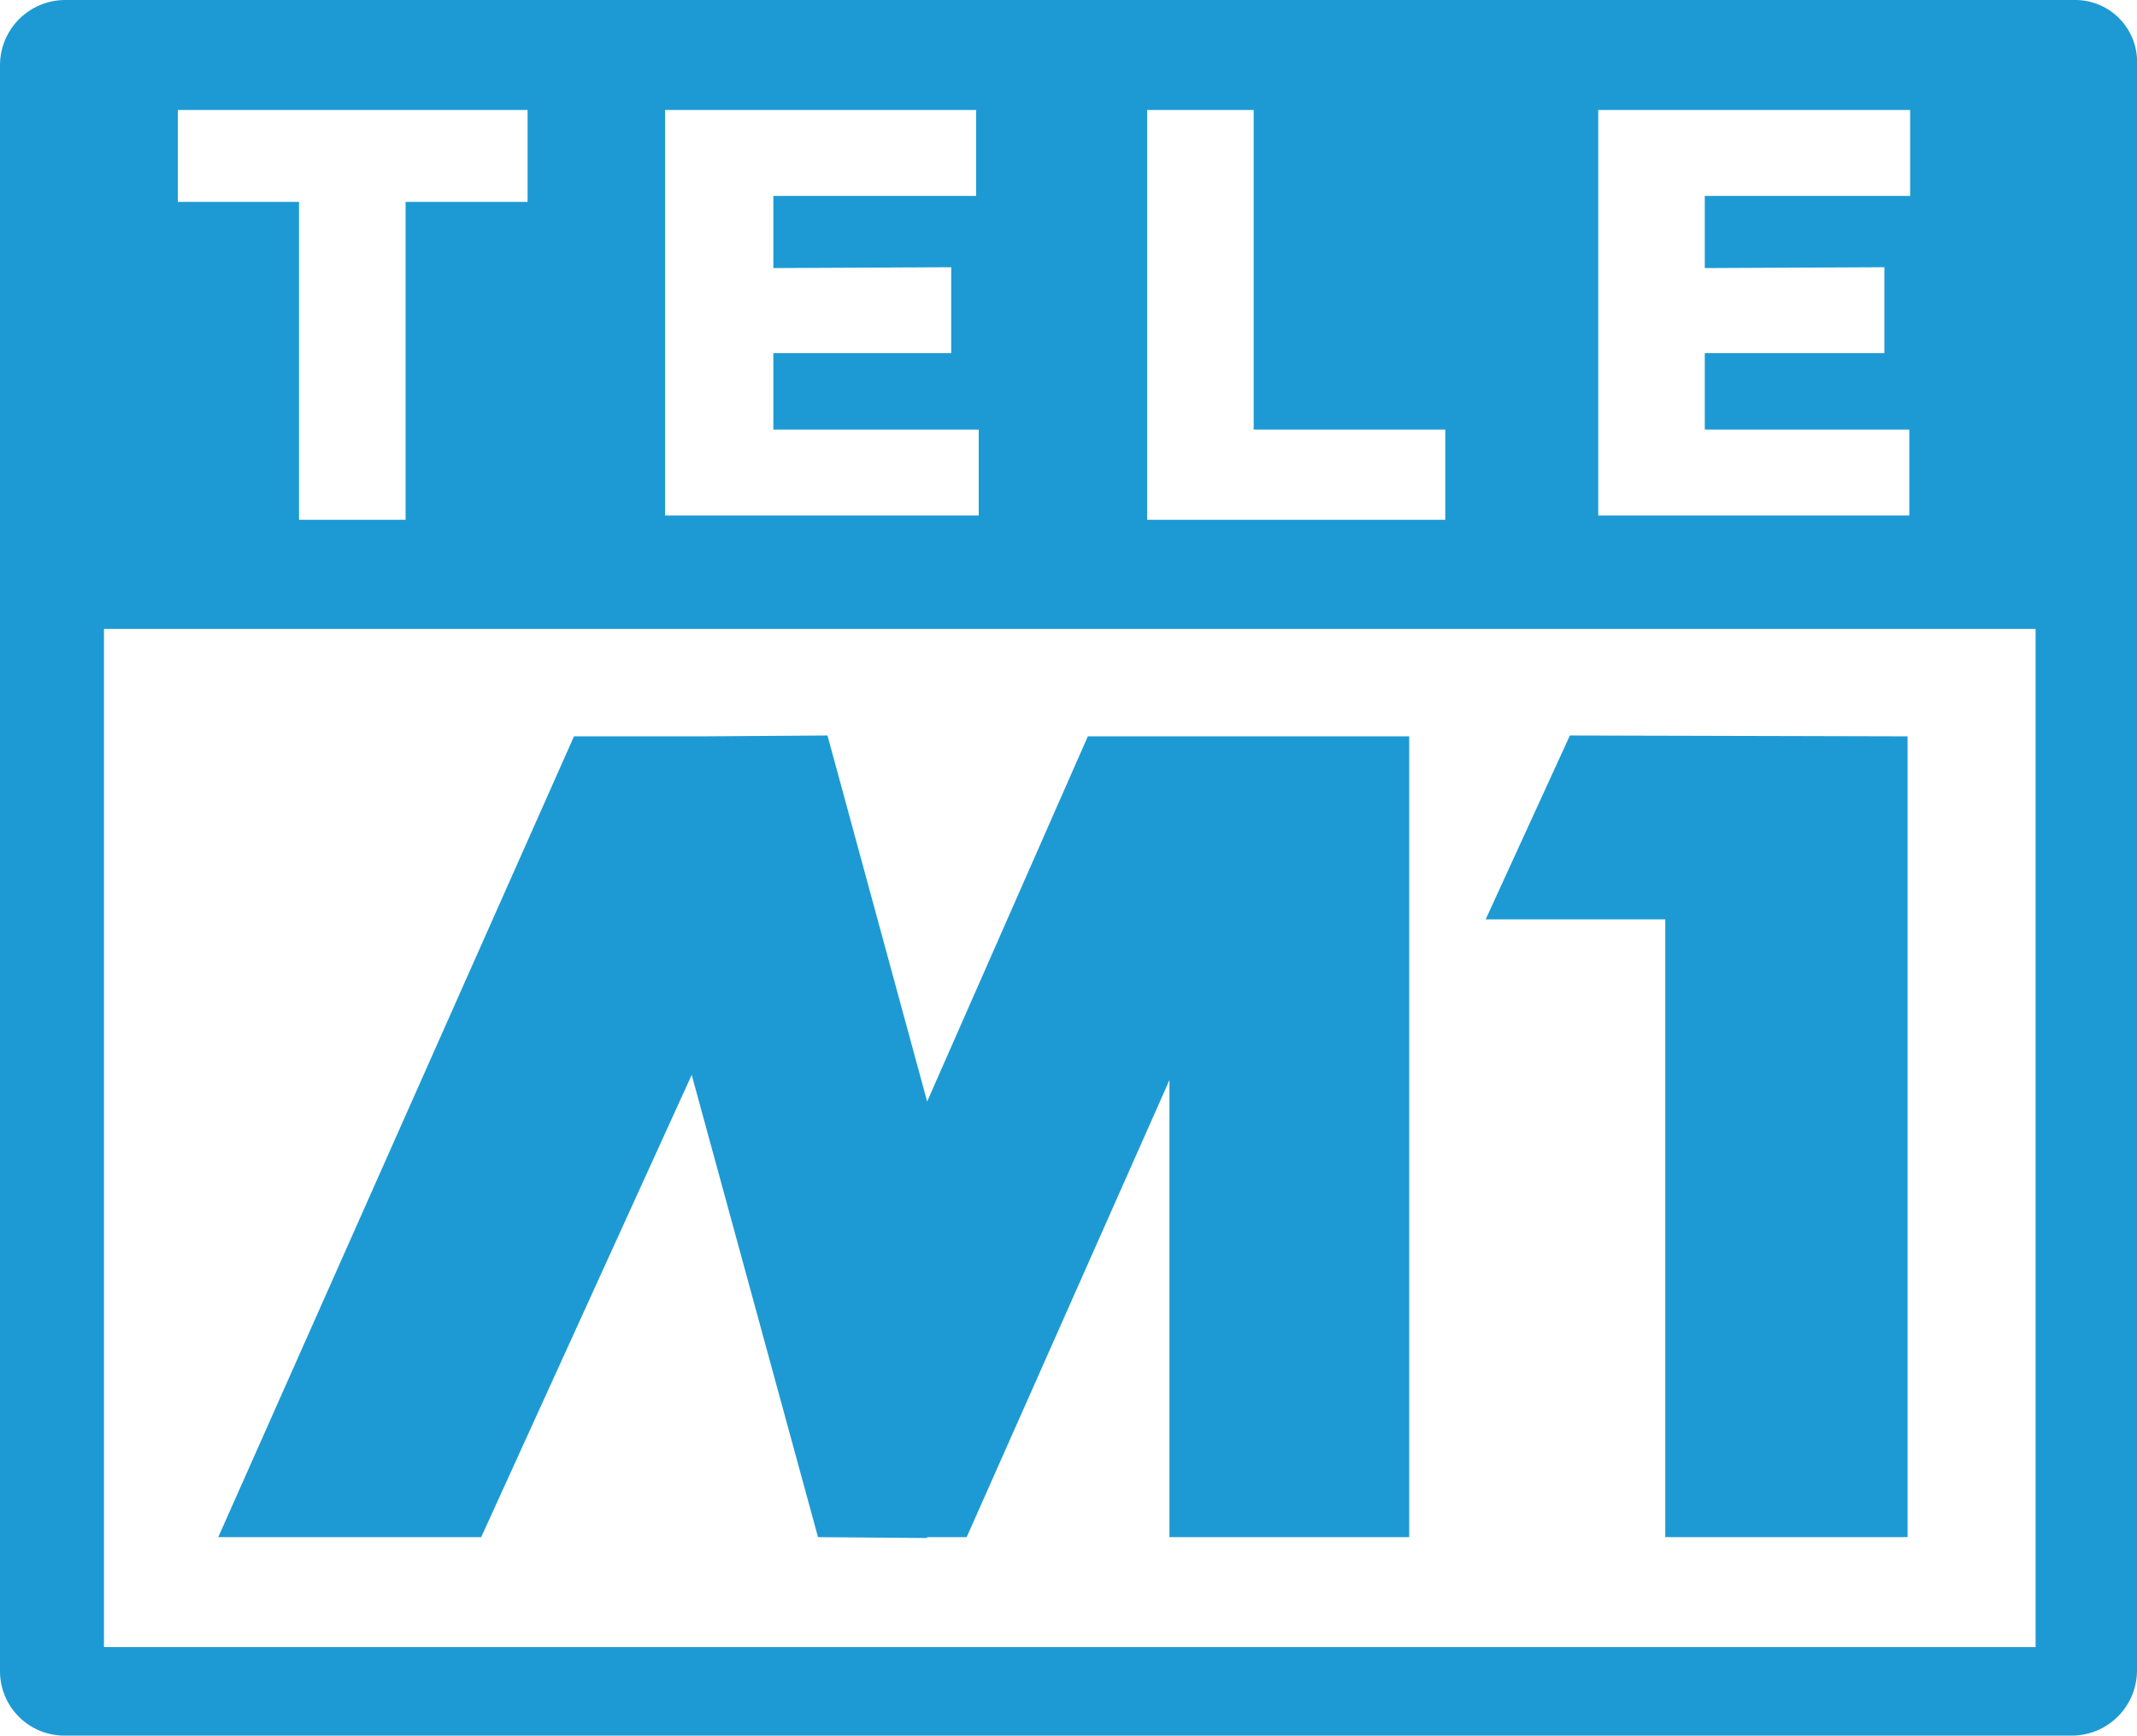
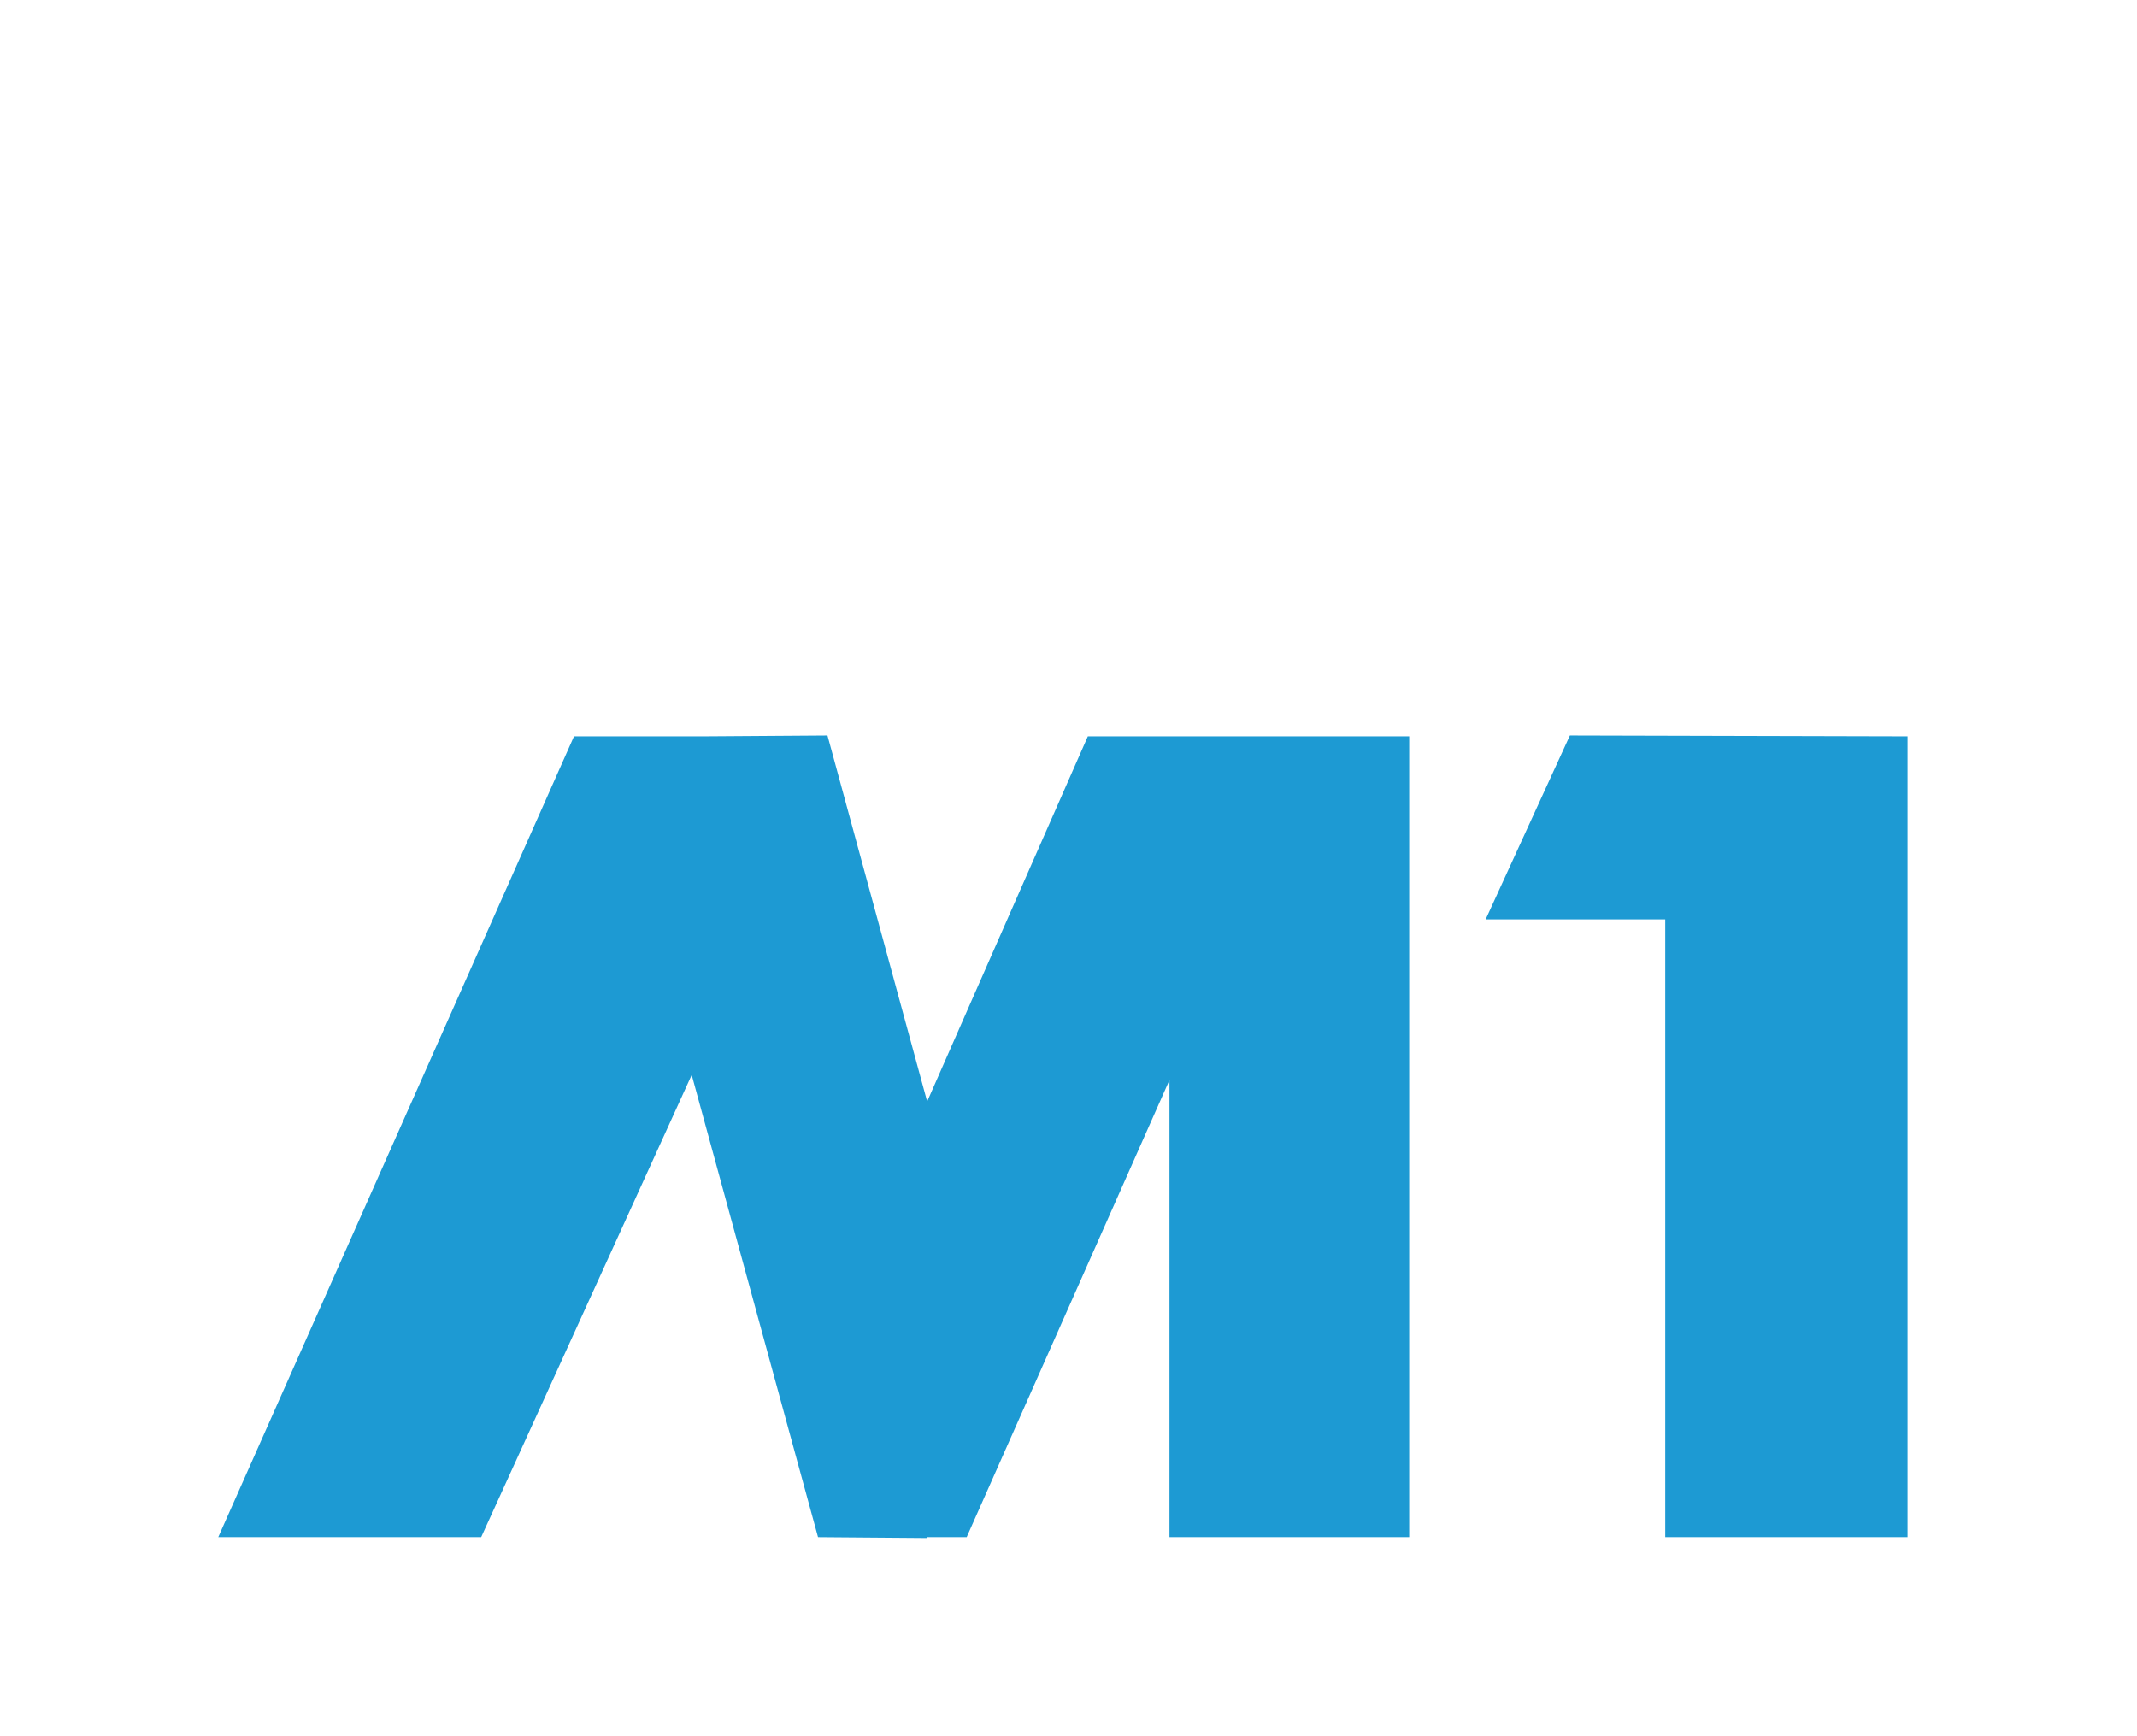
<svg xmlns="http://www.w3.org/2000/svg" viewBox="0 0 24.87 20.2">
  <defs>
    <style>.cls-1{fill:#1d9ad3}</style>
  </defs>
  <g id="Ebene_2" data-name="Ebene 2">
    <g id="_2019" data-name="2019">
-       <path class="cls-1" d="M24.14 0H.76A.76.76 0 000 .76v18.69a.75.75 0 00.75.75h23.37a.76.76 0 00.75-.75V.76a.72.72 0 00-.73-.76zm-2.21 3.11v1h-2.09V5h2.38v1H18.6V1.28h3.63v1h-2.39v.84zM16.82 5v1.05h-3.47V1.28h1.24V5zm-5.75-1.89v1H9V5h2.39v1H7.74V1.28h3.62v1H9v.84zm-9-.76V1.28h4.07v1.07H4.72v3.7H3.48v-3.7zm21.62 16.82H1.21V7.32h22.48z" />
      <path class="cls-1" d="M8.05 12.51l1.47 5.38 1.27.01v-.01h.46l2.36-5.32v5.32h2.79V8.57h-3.74l-1.87 4.25-1.16-4.26-1.44.01H6.68l-4.14 9.32H5.6l2.45-5.38zm11.33 5.38h2.82V8.57l-3.93-.01-.98 2.14h2.09v7.19z" />
    </g>
  </g>
</svg>